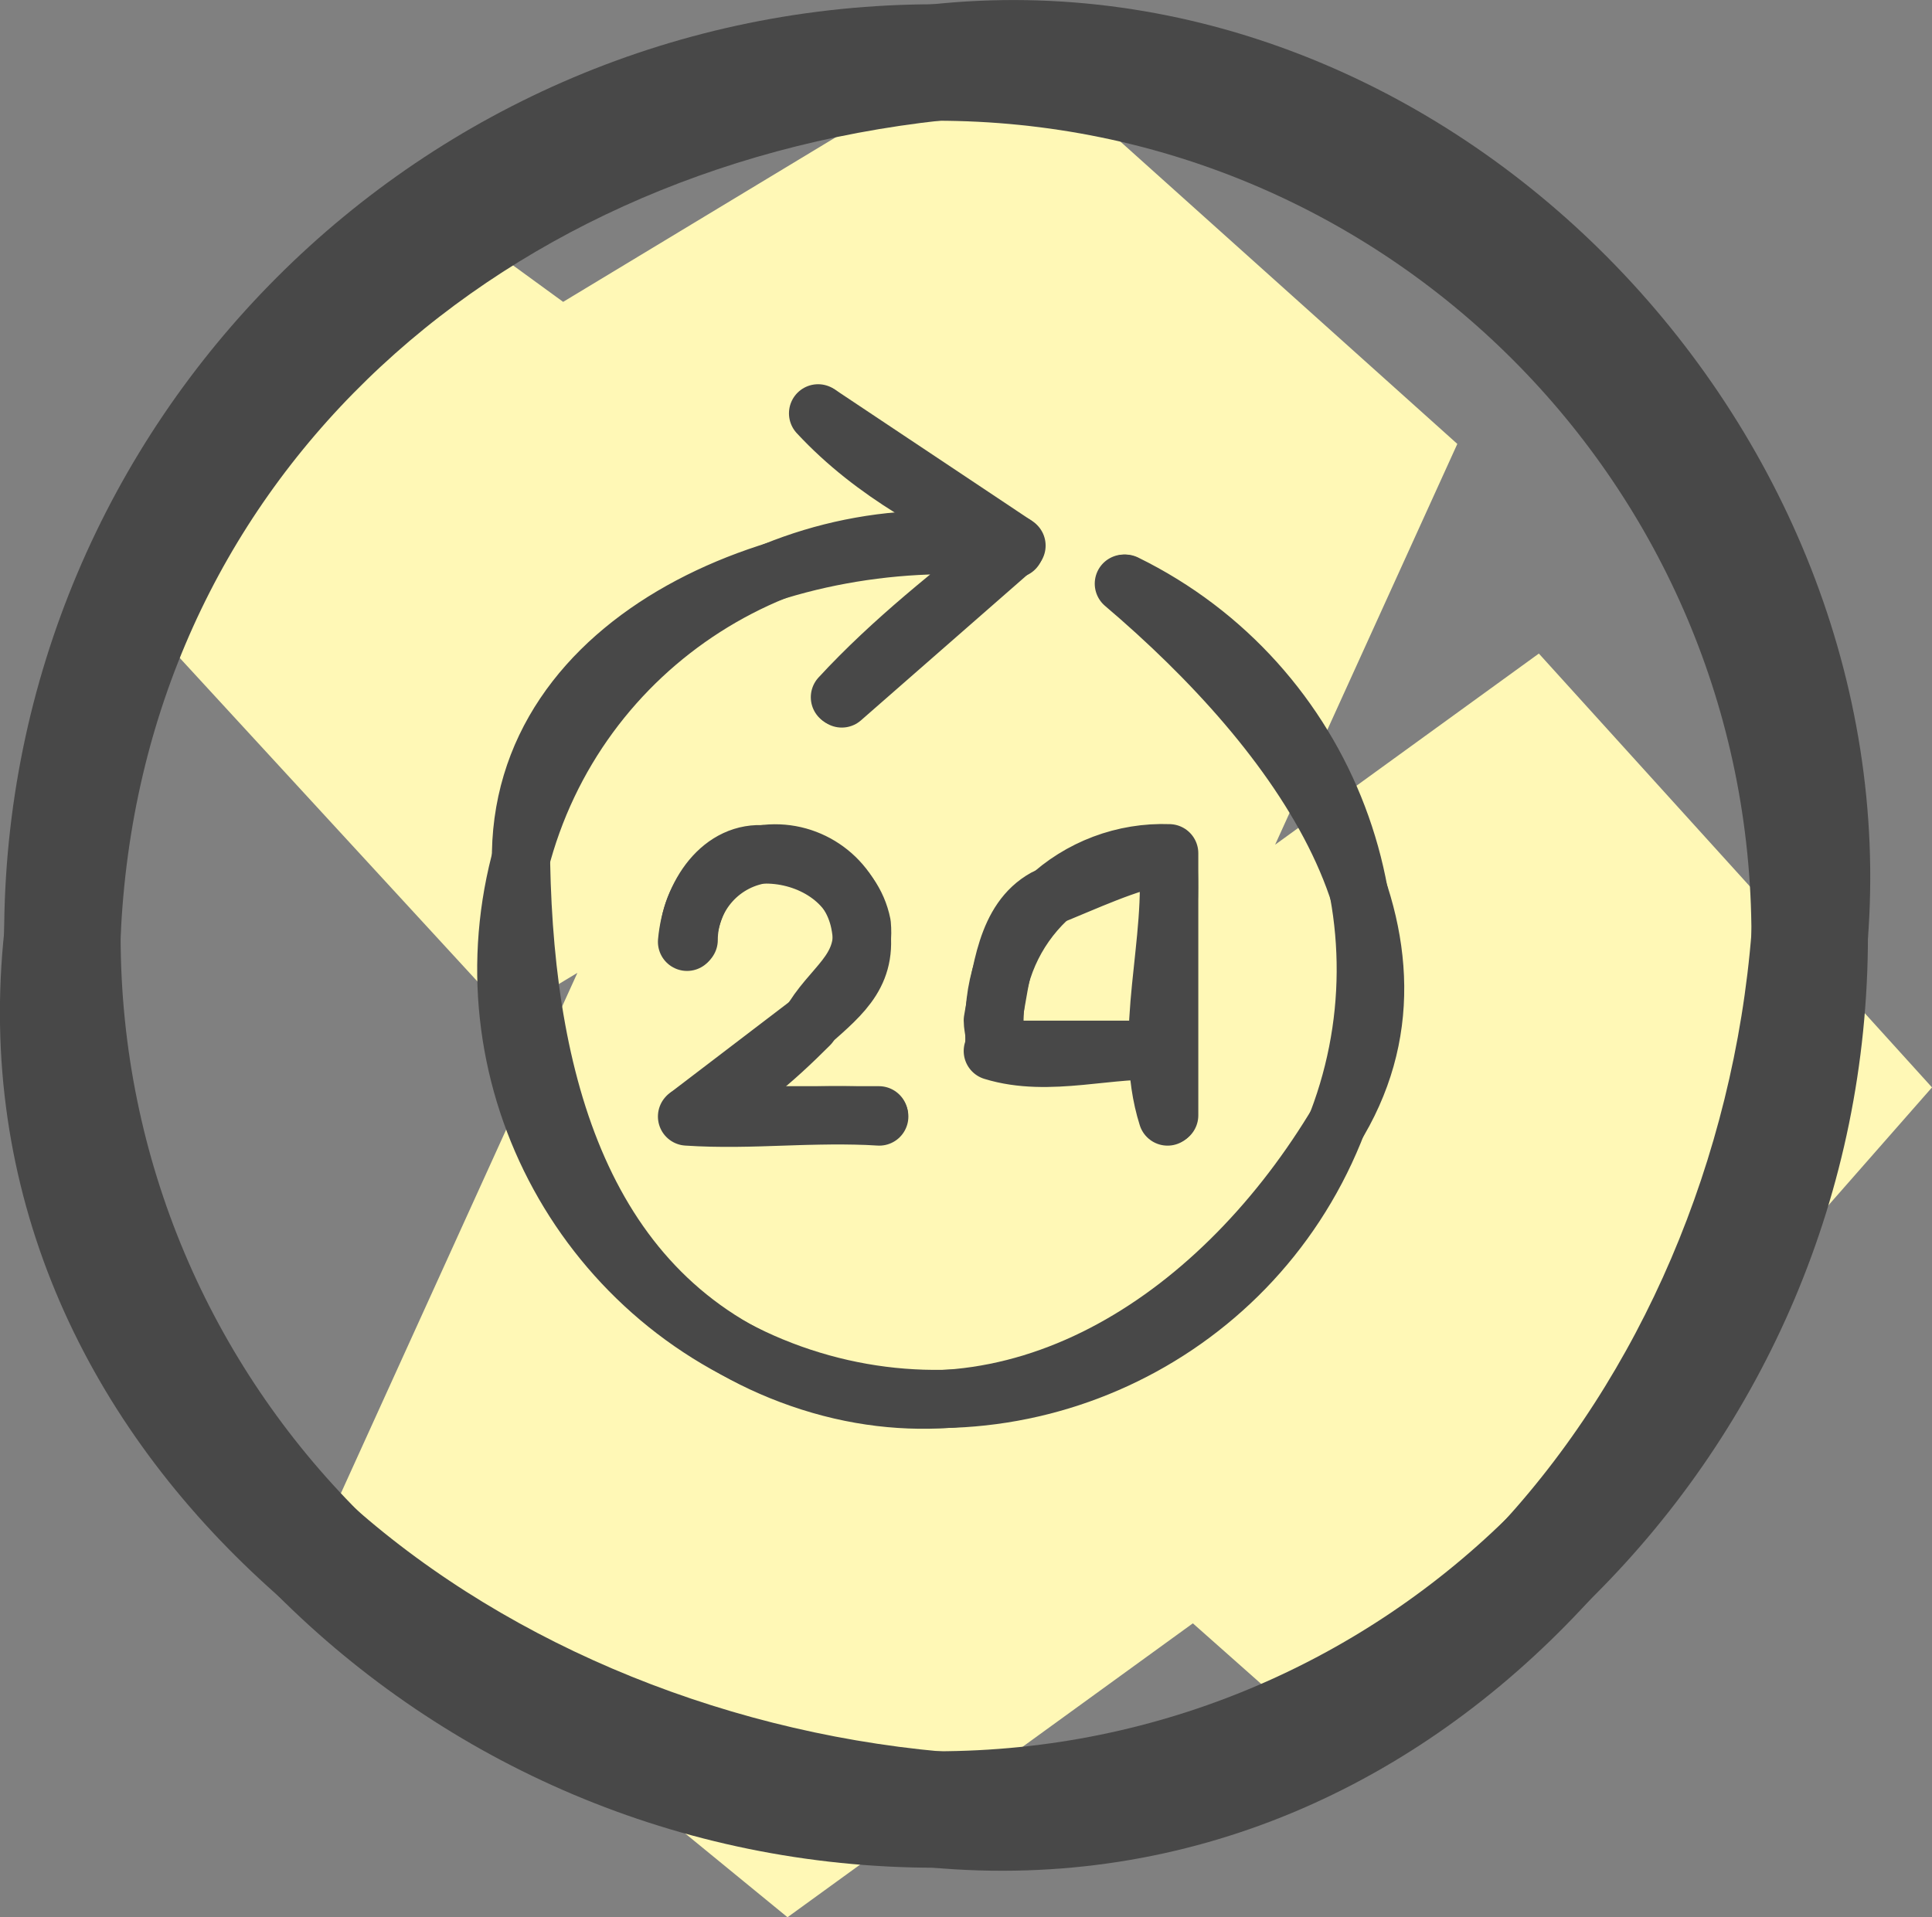
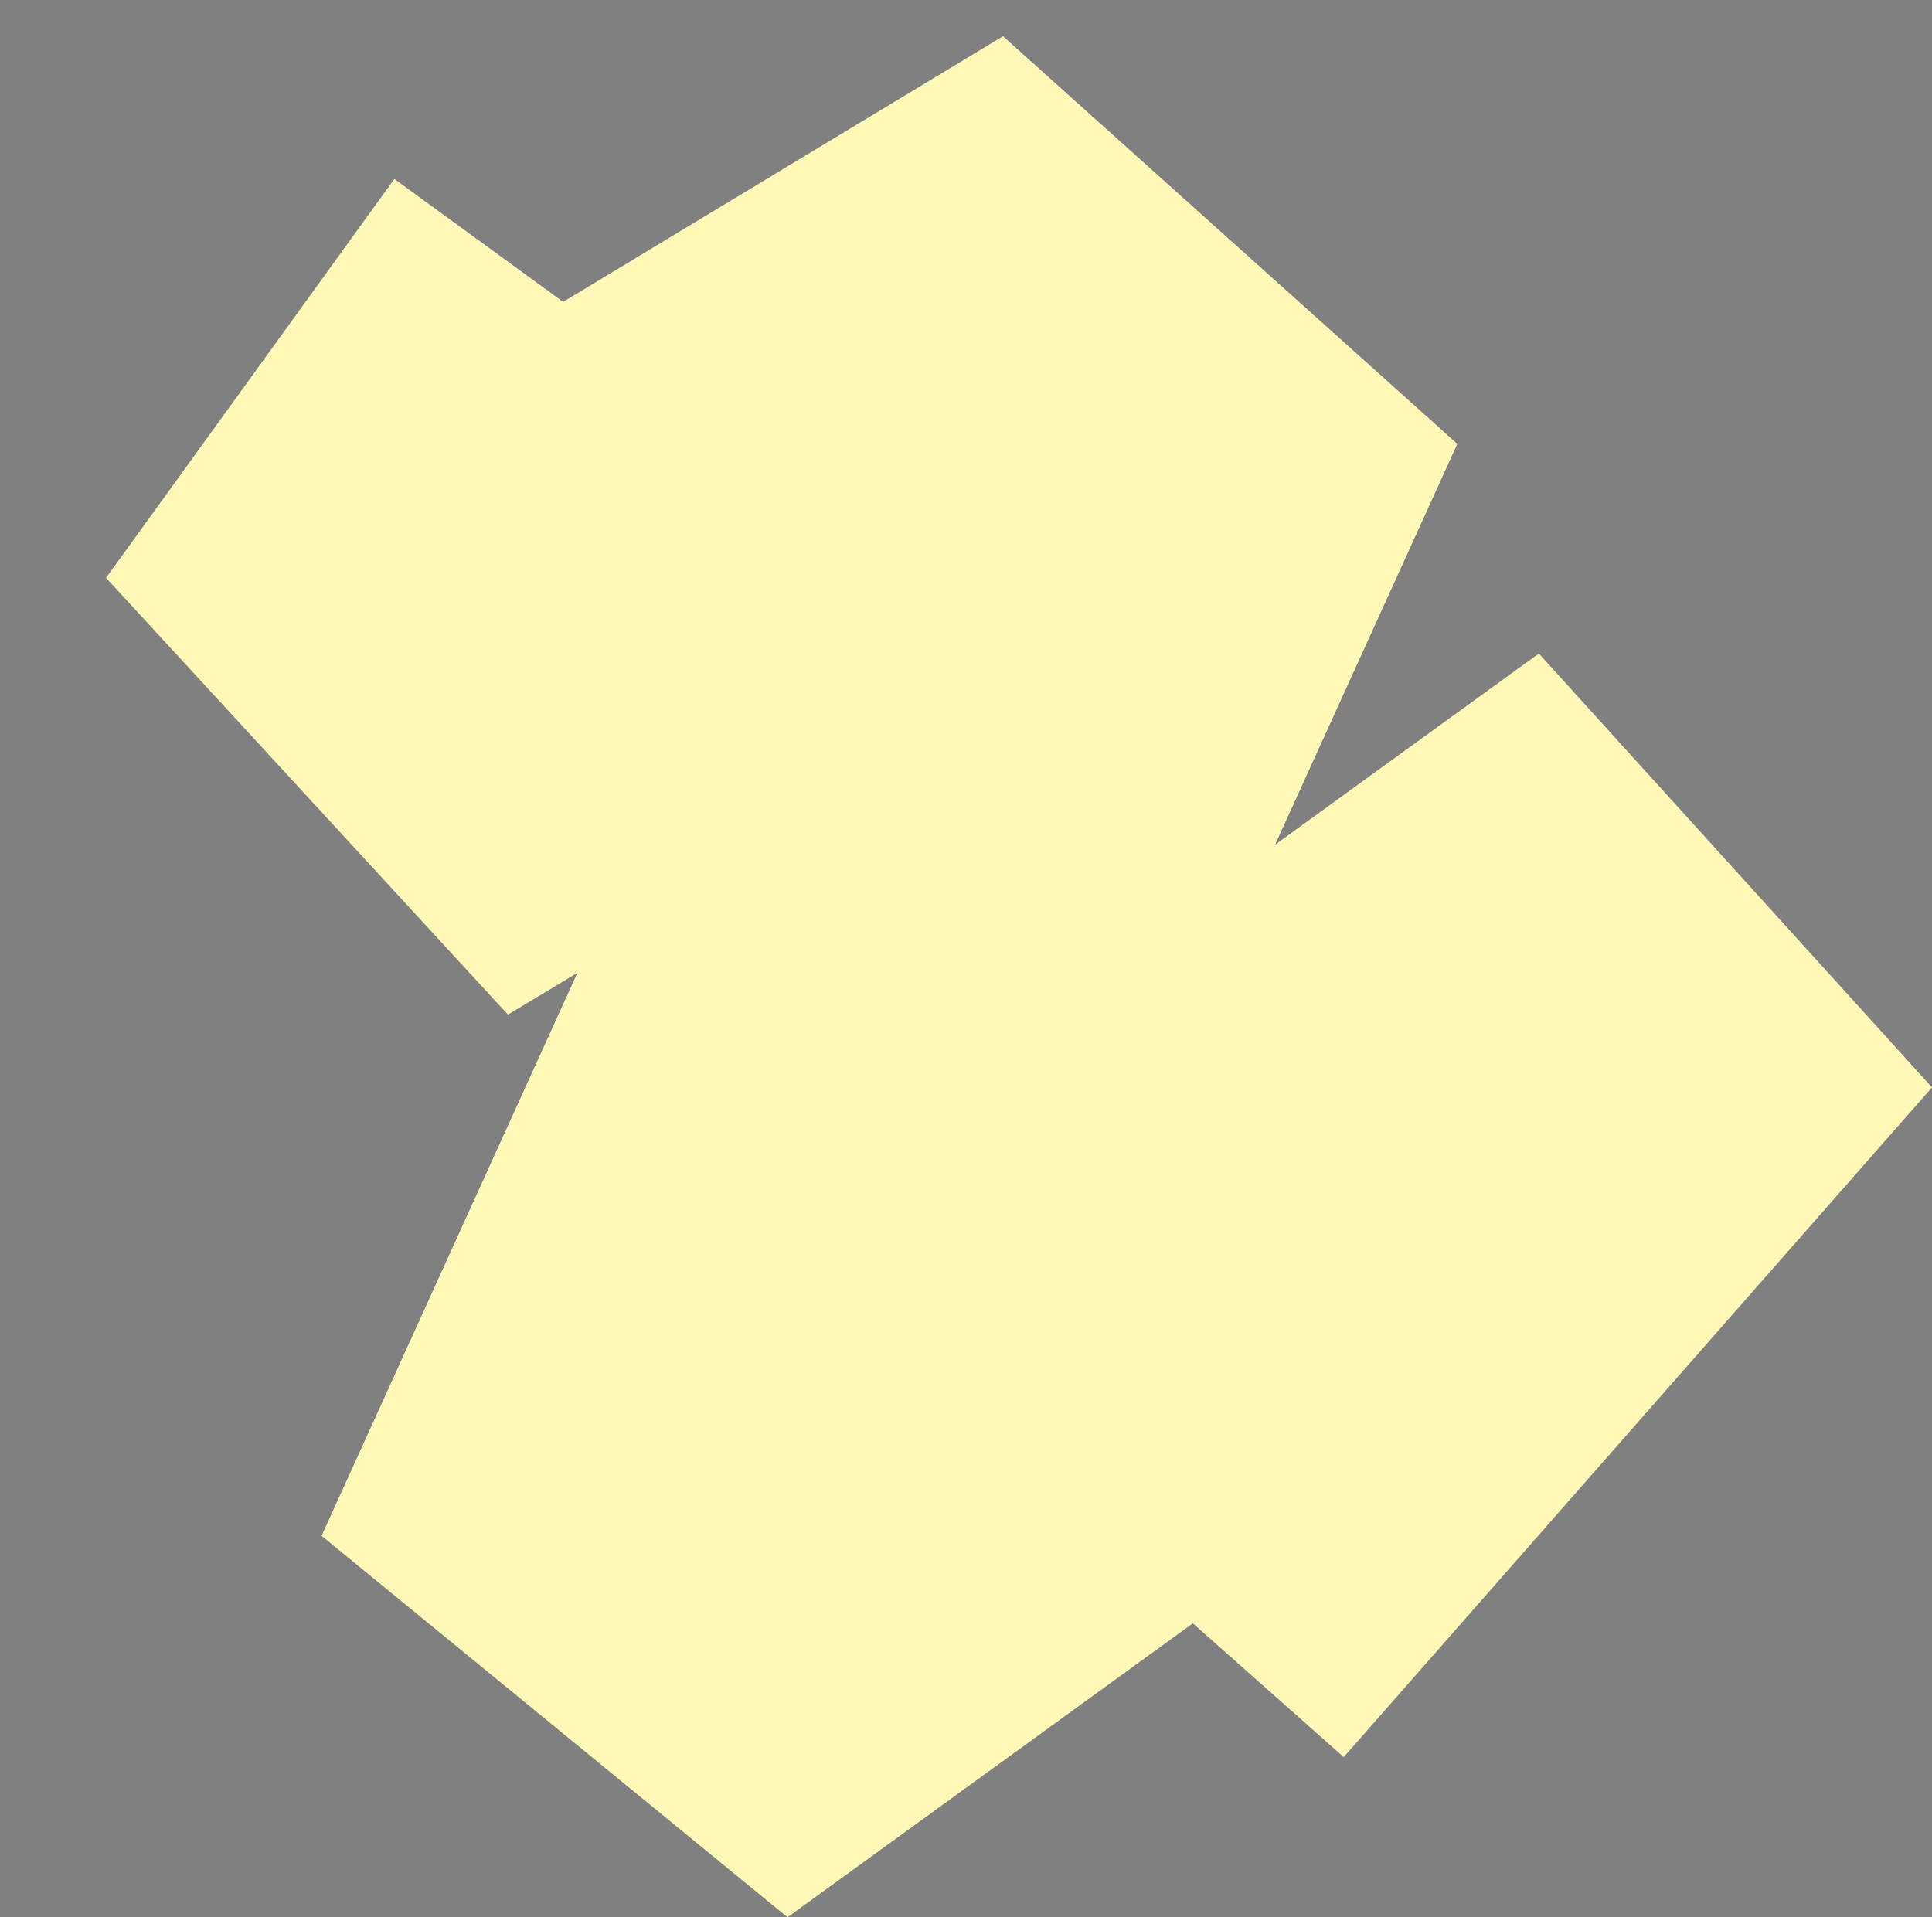
<svg xmlns="http://www.w3.org/2000/svg" xmlns:ns1="http://sodipodi.sourceforge.net/DTD/sodipodi-0.dtd" xmlns:ns2="http://www.inkscape.org/namespaces/inkscape" width="66.342" height="65.846" viewBox="0 0 66.342 65.846" style="clip-rule:evenodd;fill:none;fill-rule:evenodd;stroke:none;stroke-linecap:round;stroke-linejoin:round;stroke-miterlimit:1.5" version="1.1" id="svg260" ns1:docname="picto-retention.svg" ns2:version="1.2.2 (b0a8486541, 2022-12-01)">
  <rect x="0" y="0" width="66.342" height="65.846" fill="#808080" stroke="none" />
  <defs id="defs264" />
  <ns1:namedview id="namedview262" pagecolor="#ffffff" bordercolor="#666666" borderopacity="1.0" ns2:showpageshadow="2" ns2:pageopacity="0.0" ns2:pagecheckerboard="0" ns2:deskcolor="#d1d1d1" showgrid="false" ns2:zoom="1.6517857" ns2:cx="281.21081" ns2:cy="278.78919" ns2:window-width="2558" ns2:window-height="1550" ns2:window-x="0" ns2:window-y="24" ns2:window-maximized="1" ns2:current-layer="svg260" />
  <style id="fontImports">@import url("https://fonts.googleapis.com/css2?family=Shantell+Sans:wght@300..800&amp;display=block");</style>
  <g id="g1210" transform="translate(-1.158,-134.654)">
    <g id="2.cr-small_cr_v4um7h659uz3-fill" stroke="none" fill="#fff8b6" transform="translate(-6.7,126.8)" style="isolation:isolate;mix-blend-mode:normal">
      <g id="g39">
        <path d="m 21.4,14 -9.9,13.7 13.8,15 12.3,-16.9 z M 25.3,42.7 57.9,23.1 42.3,9.1 11.5,27.7 Z m 17,-33.6 -23.4,51.5 16,13.1 23,-50.6 z M 34.9,73.7 74.2,45.2 60.7,30.3 18.9,60.6 Z M 60.7,30.3 39,54.9 54,68.2 74.2,45.2 Z" fill-rule="nonzero" id="path37" />
      </g>
    </g>
    <g id="2.cr-small_cr_v4um7h659uz3-stroke" fill="none" stroke-linecap="round" stroke-linejoin="round" stroke-miterlimit="4" stroke="#484848" stroke-width="4" transform="translate(-6.7,126.8)" style="isolation:isolate;mix-blend-mode:normal">
      <g id="g188">
-         <path d="M 10,40 C 8.2,56.5 23.5,68.5 40,70 56.5,71.5 68.7,56.5 70,40 71.3,23.5 56.5,8.2 40,10 23.5,11.8 10.7,23.4 10,40" id="path184" />
-         <path d="m 10,40 c 2e-6,16.569 13.431,30 30,30 16.569,0 30,-13.431 30,-30 0,-16.569 -13.431,-30 -30,-30 -16.569,0 -30,13.431 -30,30" id="path186" />
-       </g>
+         </g>
    </g>
    <g id="2_1d1qzn165ic5i-stroke" fill="none" stroke-linecap="round" stroke-linejoin="round" stroke-miterlimit="4" stroke="#484848" stroke-width="2" transform="translate(5.3,137.8)" style="isolation:isolate;mix-blend-mode:normal">
      <g id="g227">
-         <path d="m 35.95,35.2 c -0.9,-2.85 0.3,-6 0,-9 -1.5,0.3 -2.7,0.9 -4.2,1.5 -1.35,0.75 -1.5,2.55 -1.8,4.2 0,0.3 0.15,0.6 0,1.05 1.95,0.6 4.05,-0.15 6,0 m -9.9,2.25 c -2.25,-0.15 -4.35,0.15 -6.6,0 1.65,-0.75 3,-1.95 4.2,-3.15 0.75,-1.35 1.95,-1.8 1.8,-3.45 -0.3,-1.5 -1.8,-2.4 -3.3,-2.4 -1.5,-0.15 -2.55,1.35 -2.7,3 m 5.25,-8.4 C 26.5,18.85 28.6,17.2 30.7,15.55 c -2.4,-1.2 -4.8,-2.4 -6.75,-4.5 m 10.5,5.85 c 6,5.1 11.25,12.3 7.2,18.75 C 37.6,42.25 30.7,46.75 23.35,44.2 16,41.65 13.9,34.3 13.75,26.5 13.6,18.7 22.9,14.8 30.7,15.7" id="path223" />
-         <path d="m 36.006,35.158 v -9 c -1.554,-0.059 -3.067,0.511 -4.196,1.581 -1.129,1.07 -1.779,2.55 -1.804,4.105 v 1.063 h 6 M 26.038,35.158 H 19.506 L 23.662,31.987 C 24.834,30.953 25.729,30.231 25.383,28.537 c -0.305,-1.494 -1.693,-2.514 -3.21,-2.359 -1.517,0.155 -2.67,1.434 -2.667,2.959 m 5.257,-8.295 6,-5.25 -6.75,-4.5 M 34.501,16.9 c 6.962,3.417 10.091,11.642 7.159,18.822 C 38.728,42.902 30.737,46.587 23.373,44.154 16.008,41.721 11.785,34.002 13.707,26.488 15.629,18.974 23.041,14.231 30.669,15.634" id="path225" />
-       </g>
+         </g>
    </g>
  </g>
</svg>